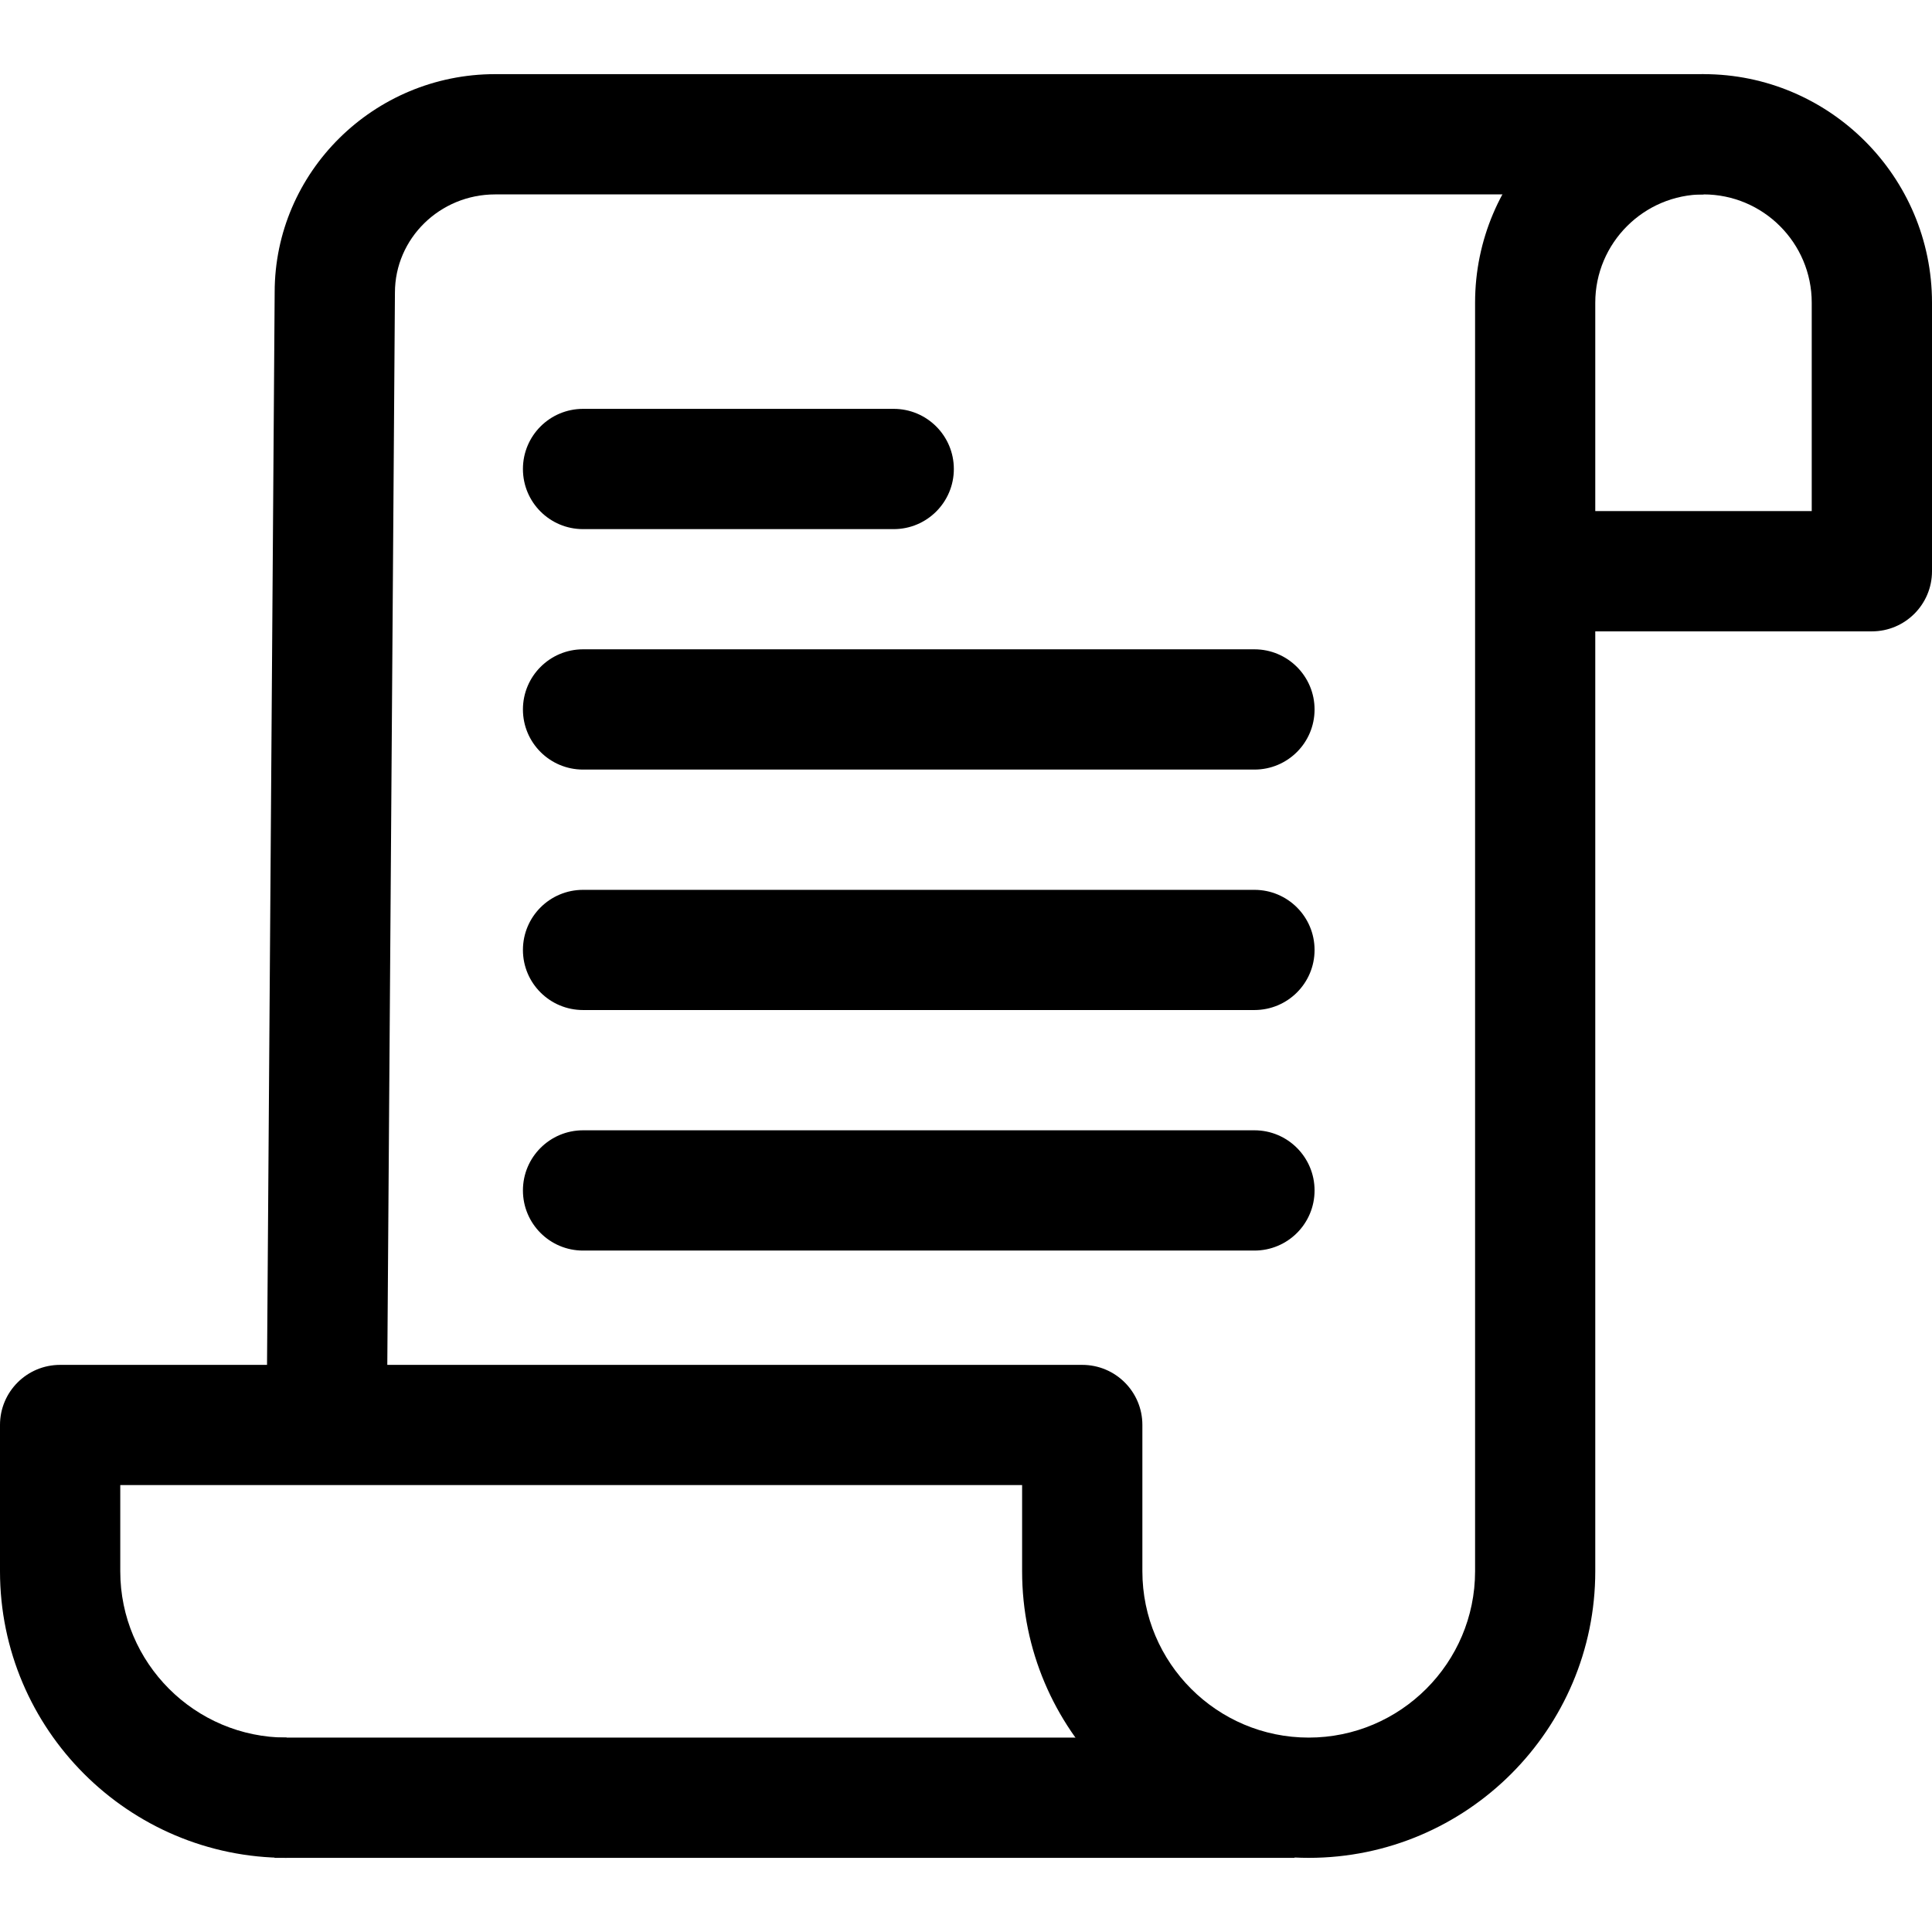
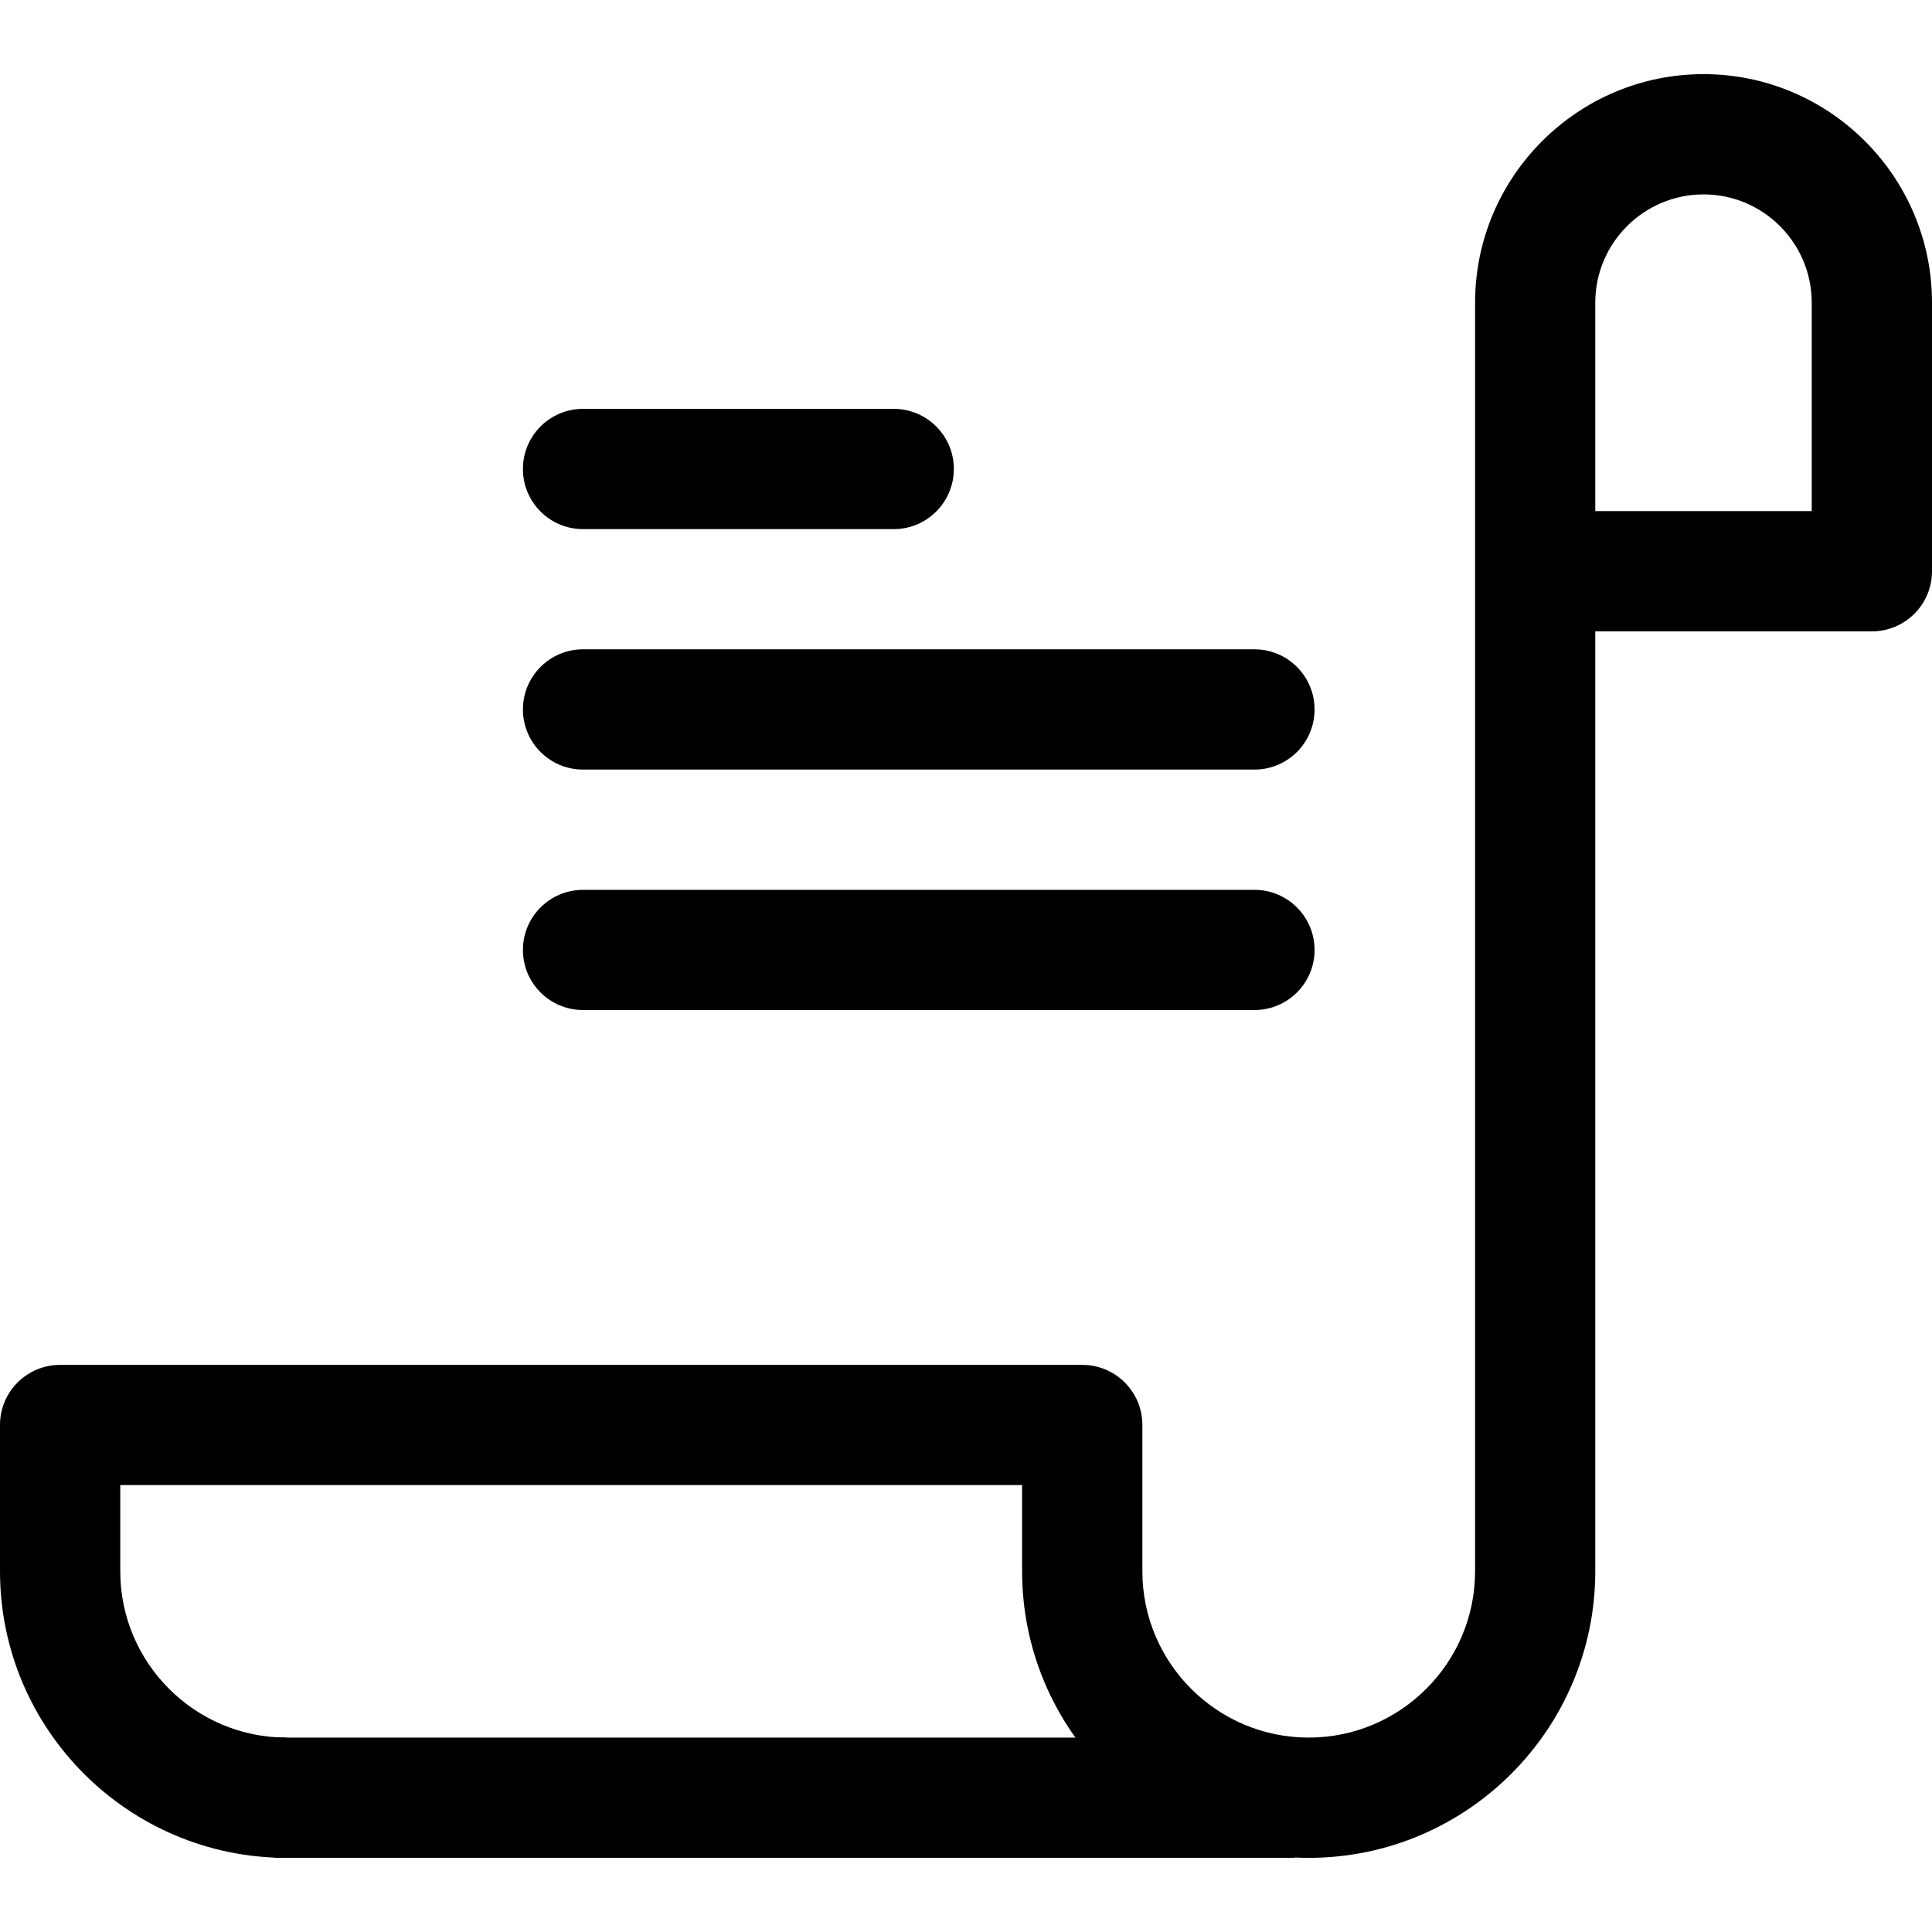
<svg xmlns="http://www.w3.org/2000/svg" width="24" height="24" viewBox="0 0 24 24" fill="none">
  <g clip-path="url(#clip0_2210_189)">
-     <path d="M6.151 0.921C4.641 0.921 3.412 2.139 3.412 3.63L3.312 17.671L4.806 17.682L4.906 3.635C4.906 2.962 5.464 2.415 6.151 2.415H21.163V0.921H6.151Z" fill="black" />
    <path d="M21.162 0.921C19.597 0.921 18.324 2.195 18.324 3.76V19.519C18.324 20.658 17.396 21.585 16.257 21.585C15.118 21.585 14.191 20.658 14.191 19.519V17.701C14.191 17.289 13.857 16.955 13.444 16.955H0.747C0.334 16.955 0 17.289 0 17.701V19.519C0 21.482 1.597 23.079 3.56 23.079V21.585C2.421 21.585 1.494 20.658 1.494 19.519V18.448H12.697V19.519C12.697 21.482 14.294 23.079 16.257 23.079C18.22 23.079 19.817 21.482 19.817 19.519V7.843H23.253C23.666 7.843 24 7.508 24 7.096V3.76C24 2.195 22.727 0.921 21.162 0.921ZM22.506 6.349H19.817V3.76C19.817 3.018 20.421 2.415 21.162 2.415C21.903 2.415 22.506 3.018 22.506 3.76V6.349H22.506Z" fill="black" />
    <path d="M16.082 21.585H3.41V23.079H16.082V21.585Z" fill="black" />
    <path d="M11.102 5.079H7.243C6.83 5.079 6.496 5.413 6.496 5.826C6.496 6.239 6.83 6.573 7.243 6.573H11.102C11.514 6.573 11.849 6.239 11.849 5.826C11.849 5.413 11.514 5.079 11.102 5.079Z" fill="black" />
    <path d="M15.583 8.066H7.243C6.83 8.066 6.496 8.401 6.496 8.813C6.496 9.226 6.83 9.56 7.243 9.56H15.583C15.996 9.56 16.33 9.226 16.33 8.813C16.33 8.401 15.996 8.066 15.583 8.066Z" fill="black" />
    <path d="M15.583 11.054H7.243C6.83 11.054 6.496 11.388 6.496 11.801C6.496 12.213 6.83 12.547 7.243 12.547H15.583C15.996 12.547 16.33 12.213 16.33 11.801C16.33 11.388 15.996 11.054 15.583 11.054Z" fill="black" />
-     <path d="M15.583 14.041H7.243C6.83 14.041 6.496 14.376 6.496 14.788C6.496 15.201 6.83 15.535 7.243 15.535H15.583C15.996 15.535 16.33 15.201 16.33 14.788C16.33 14.376 15.996 14.041 15.583 14.041Z" fill="black" />
  </g>
  <defs>
    <clipPath id="clip0_2210_189">
      <rect width="24" height="24" fill="white" />
    </clipPath>
  </defs>
</svg>